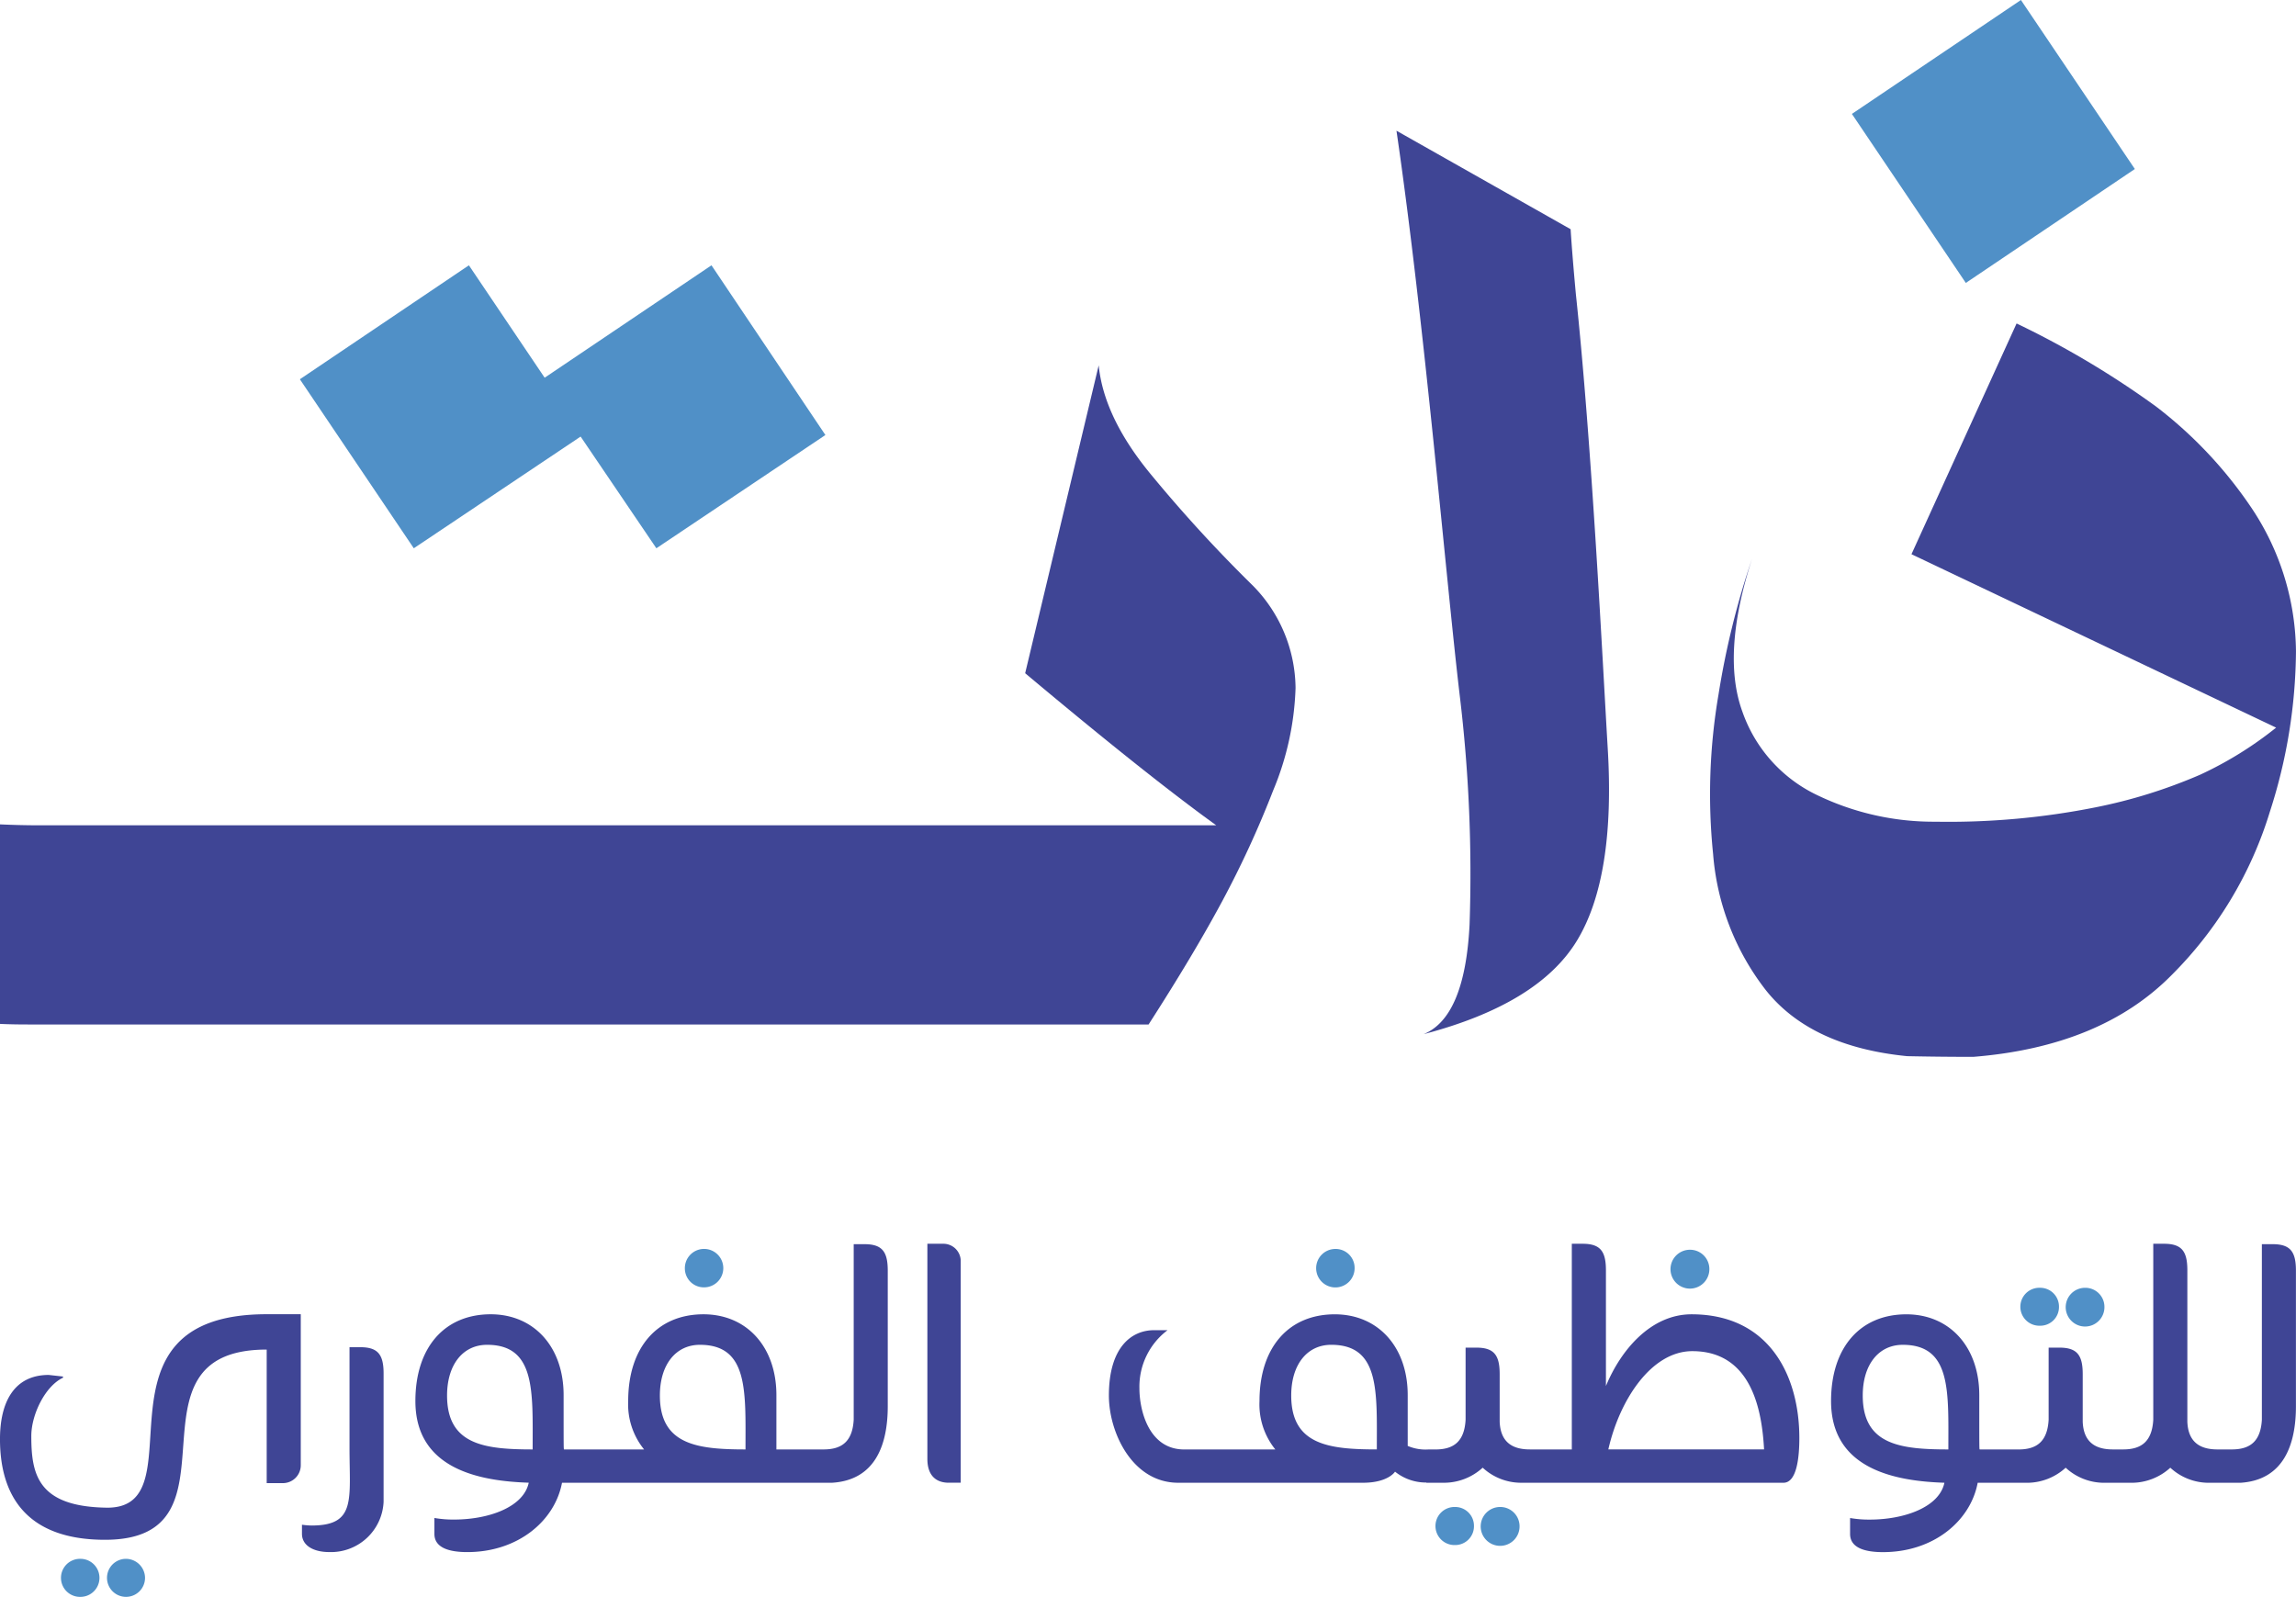
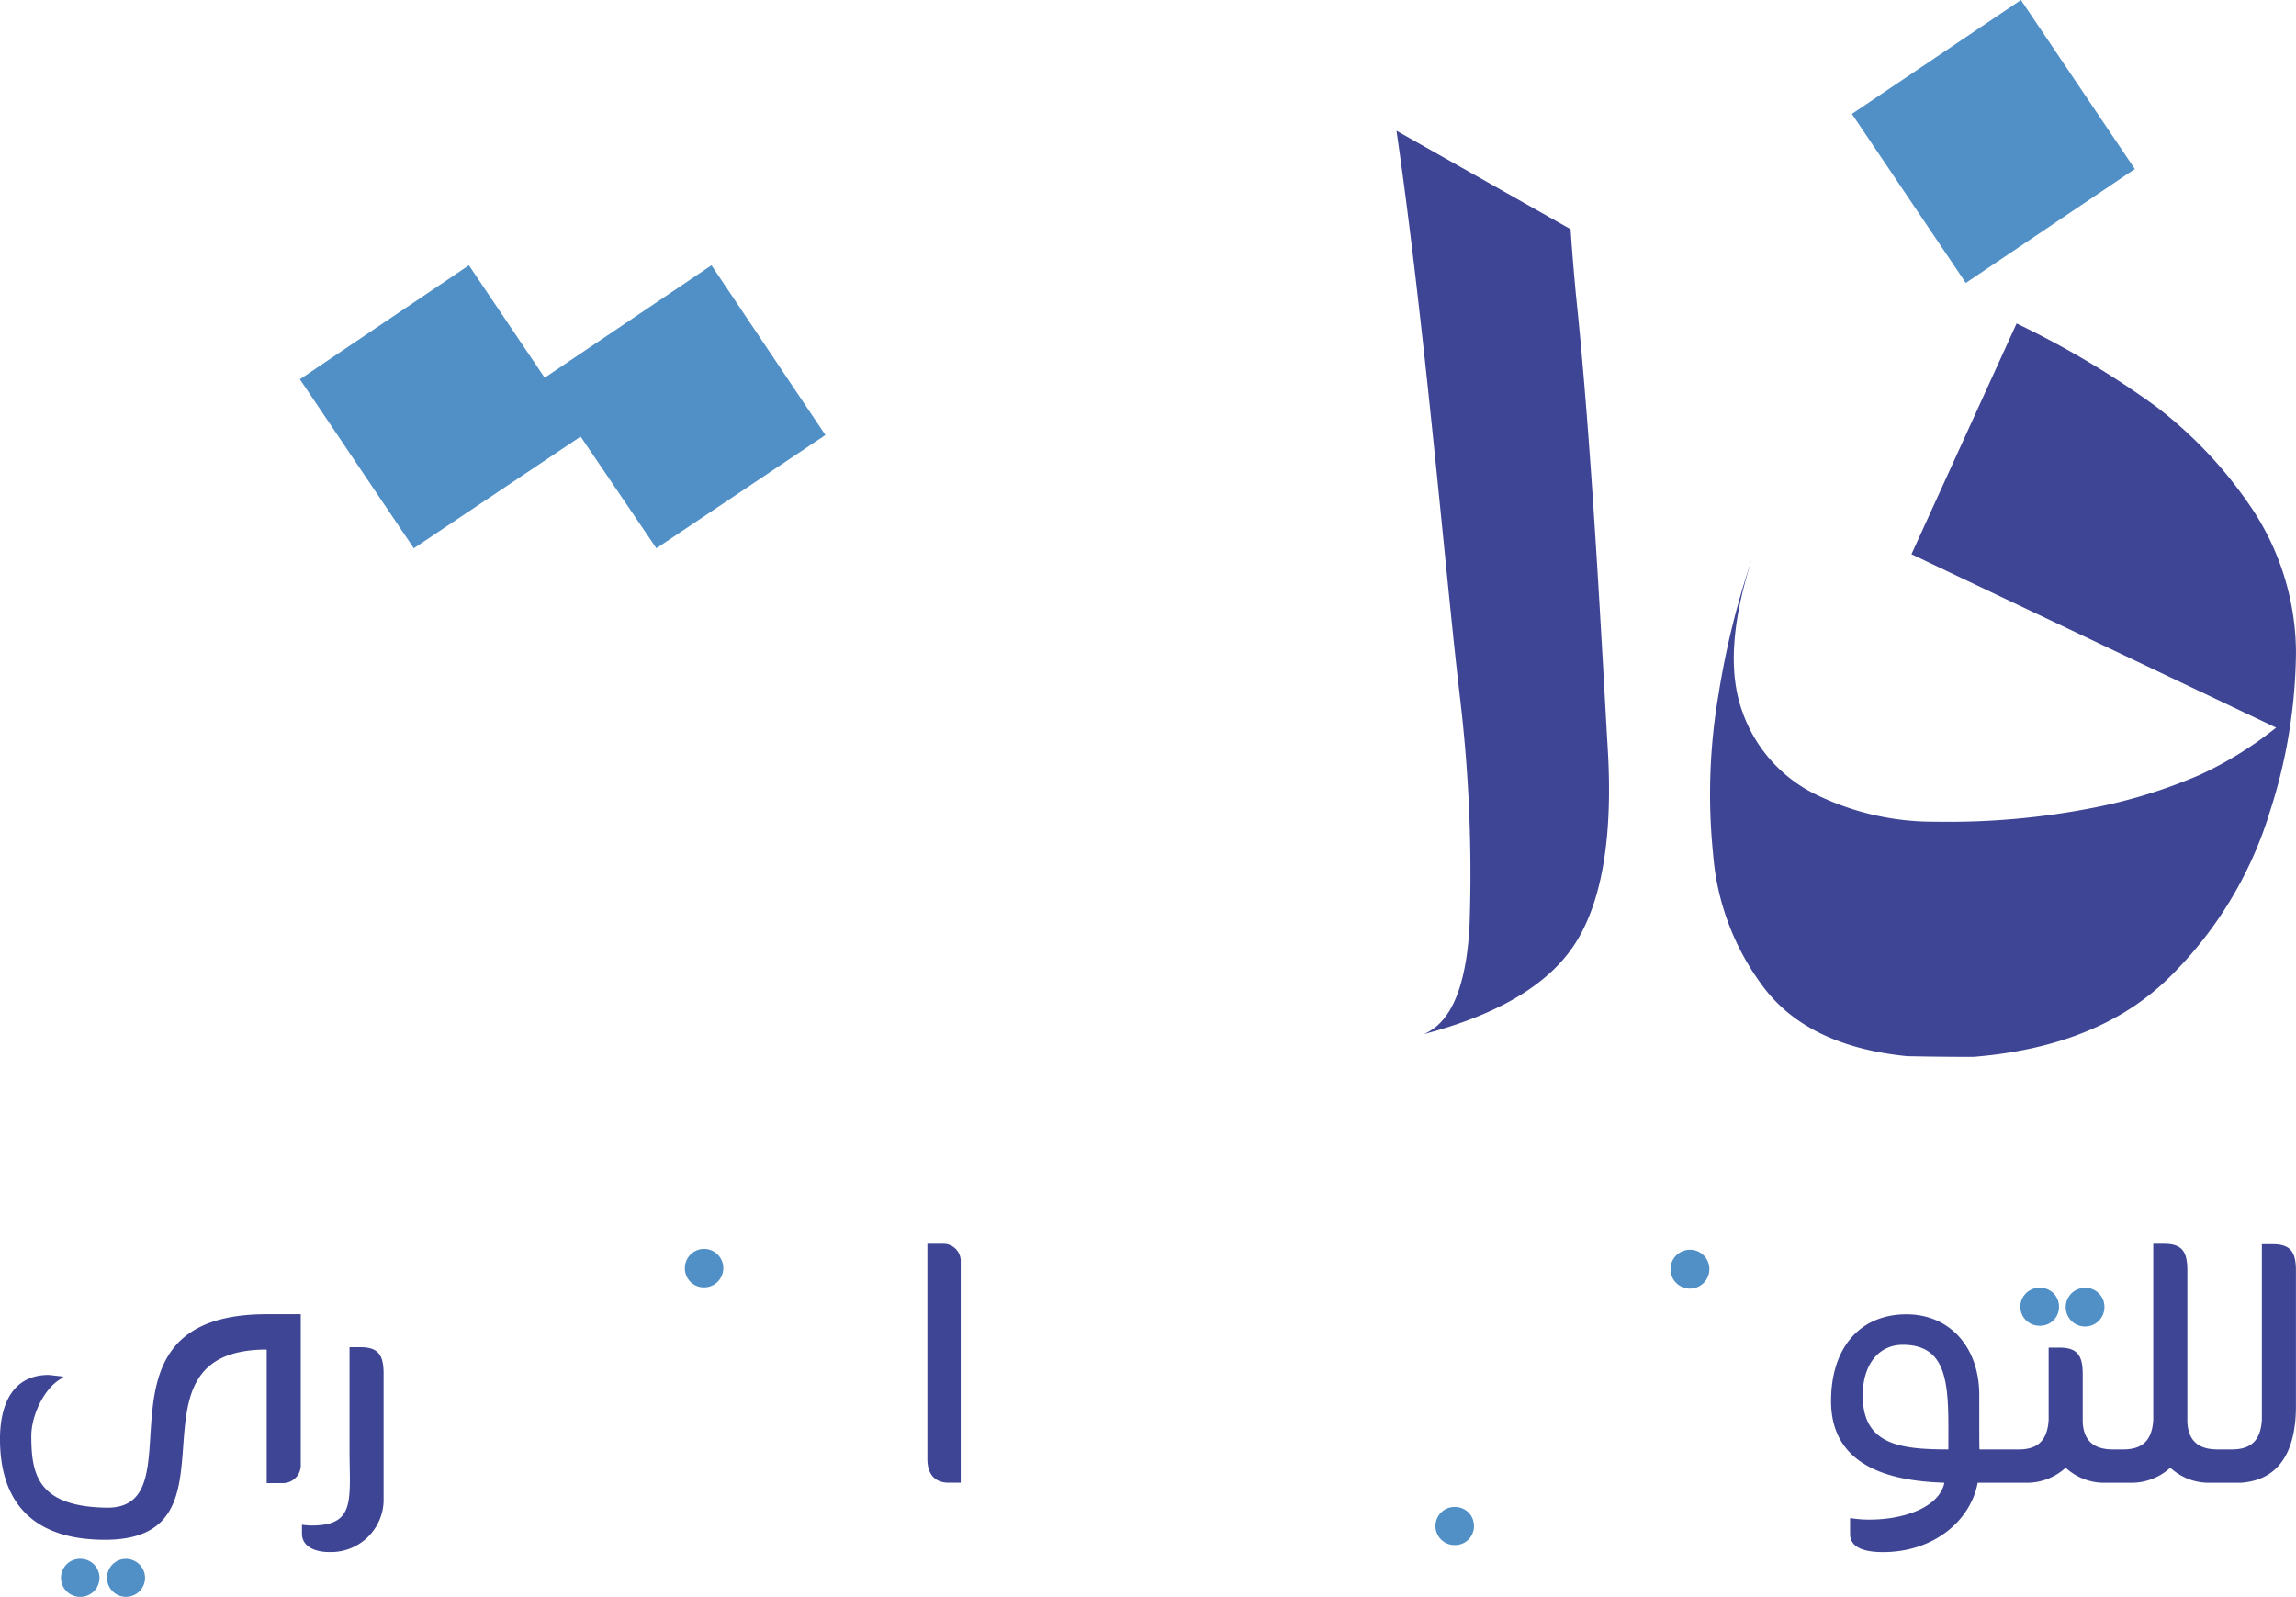
<svg xmlns="http://www.w3.org/2000/svg" id="logo_" data-name="logo " width="231.081" height="160.725" viewBox="0 0 231.081 160.725">
  <g id="Group_12" data-name="Group 12" transform="translate(0 0)">
-     <path id="Path_39" data-name="Path 39" d="M422.716,272.913a142.731,142.731,0,0,1-10.392-11.349q-4.624-5.656-5.137-10.835l-7.4,30.988q12.347,10.351,19.23,15.308H300.531c-1.331,0-2.638-.035-3.922-.094v20.083c.968.046,1.961.058,2.965.058H412.208q4.518-7.022,7.4-12.388a100.046,100.046,0,0,0,5.137-11.162A29,29,0,0,0,427,283.2,14.86,14.86,0,0,0,422.716,272.913Z" transform="translate(-296.609 -213.957)" fill="#3f4595" />
    <path id="Path_40" data-name="Path 40" d="M381.979,256.976l-17.012,11.4-7.624-11.244-16.79,11.244-11.466-17.012L346.1,239.894l7.624,11.314,16.79-11.314Z" transform="translate(-298.907 -213.191)" fill="#5090c7" />
    <path id="Path_41" data-name="Path 41" d="M469.12,287.5c-.514-8.652-1.588-30.533-3.211-45.771-.245-2.661-.42-4.833-.525-6.5l-17.526-9.913c2.86,19.628,4.985,45.186,6.364,56.827a149.838,149.838,0,0,1,.992,23.084q-.474,9.318-4.624,11.022,11.541-3.029,15.424-9.4T469.12,287.5Z" transform="translate(-307.309 -212.159)" fill="#3f4595" />
    <path id="Path_42" data-name="Path 42" d="M536.383,264.863a43.16,43.16,0,0,0-9.691-10.321,90.154,90.154,0,0,0-14.022-8.348l-10.579,23.224,36.7,17.455a37.2,37.2,0,0,1-7.625,4.729,51.954,51.954,0,0,1-10.543,3.292,75.644,75.644,0,0,1-16.089,1.448,26.945,26.945,0,0,1-11.828-2.627,14.636,14.636,0,0,1-7.625-8.43q-2.137-5.814.969-15.424a82.588,82.588,0,0,0-3.374,13.649,59.479,59.479,0,0,0-.549,16.09,25.527,25.527,0,0,0,5.325,13.719q4.518,5.658,14.2,6.621,3.415.07,6.655.07,12.872-1.033,19.977-8.243a39.5,39.5,0,0,0,9.878-16.428,53.425,53.425,0,0,0,2.627-16.159A26.352,26.352,0,0,0,536.383,264.863Z" transform="translate(-309.711 -213.636)" fill="#3f4595" />
    <rect id="Rectangle_5" data-name="Rectangle 5" width="20.515" height="20.515" transform="translate(186.384 11.466) rotate(-33.98)" fill="#5090c7" />
  </g>
  <g id="Group_14" data-name="Group 14" transform="translate(0 125.186)">
    <path id="Path_43" data-name="Path 43" d="M307.418,372.978c-7.02-.079-7.658-3.35-7.658-7.218,0-2.154,1.4-5.026,3.191-5.863v-.12l-1.437-.16c-3.47,0-4.906,2.712-4.906,6.462,0,5.863,2.831,10.13,10.569,10.13,14.519,0,1.077-19.145,16.274-19.145v13.442h1.675a1.8,1.8,0,0,0,1.754-1.8v-15.2h-3.43C304.786,353.514,316.752,372.978,307.418,372.978Z" transform="translate(-296.609 -346.414)" fill="#3f4595" />
    <path id="Path_44" data-name="Path 44" d="M335.182,357.078H334.1v10.13c0,5.225.678,7.819-3.829,7.819a7.929,7.929,0,0,1-.957-.08v.917c0,1.156,1.117,1.834,2.752,1.834a5.3,5.3,0,0,0,5.464-5.065V359.751C337.535,357.835,336.976,357.078,335.182,357.078Z" transform="translate(-298.923 -346.667)" fill="#3f4595" />
-     <path id="Path_45" data-name="Path 45" d="M386.788,345.918h-1.076v17.669c-.12,2.154-1.157,2.991-3.032,2.991h-4.748v-5.464c0-4.866-2.991-8.138-7.339-8.138-4.627,0-7.578,3.312-7.578,8.735a7.2,7.2,0,0,0,1.6,4.866h-8.059c-.04-.079-.04-.119-.04-5.464,0-4.866-2.991-8.138-7.339-8.138-4.627,0-7.579,3.312-7.579,8.735,0,6.9,6.542,8.058,11.408,8.217-.519,2.474-4.068,3.709-7.5,3.709a10.9,10.9,0,0,1-1.994-.159v1.6c0,1.4,1.476,1.834,3.31,1.834,5.105,0,8.815-3.15,9.533-6.98h27.2c4.387-.28,5.584-3.909,5.584-7.7V348.59C389.141,346.675,388.583,345.918,386.788,345.918ZM353.4,366.578c-4.866,0-8.614-.479-8.614-5.425,0-3.111,1.595-5.105,4.028-5.105C353.72,356.048,353.4,360.755,353.4,366.578Zm21.421,0c-4.867,0-8.616-.479-8.616-5.425,0-3.111,1.6-5.105,4.029-5.105C375.14,356.048,374.822,360.755,374.822,366.578Z" transform="translate(-299.791 -345.877)" fill="#3f4595" />
    <path id="Path_46" data-name="Path 46" d="M398.651,345.874h-1.6v21.659c0,1.675.877,2.393,2.154,2.393h1.2V347.509A1.747,1.747,0,0,0,398.651,345.874Z" transform="translate(-303.715 -345.874)" fill="#3f4595" />
-     <path id="Path_47" data-name="Path 47" d="M475.349,352.974c-4.068,0-7.1,3.551-8.615,7.219V348.547c0-1.915-.559-2.673-2.353-2.673H463.3v20.7h-4.229c-1.835,0-2.951-.8-3.031-2.792V359c0-1.913-.559-2.672-2.353-2.672h-1.077v7.259c-.12,2.154-1.158,2.991-3.032,2.991h-.72a4.509,4.509,0,0,1-2.074-.358v-5.106c0-4.866-2.992-8.138-7.338-8.138-4.628,0-7.579,3.312-7.579,8.735a7.2,7.2,0,0,0,1.595,4.867h-9.173c-3.59,0-4.507-3.987-4.507-6.141a7.12,7.12,0,0,1,2.832-5.865h-1.357c-2.273,0-4.548,1.716-4.548,6.581,0,3.711,2.354,8.776,6.981,8.776h18.587c2.553,0,3.231-1.117,3.231-1.117a4.976,4.976,0,0,0,3.153,1.094v.023h1.8a5.773,5.773,0,0,0,3.869-1.517,5.694,5.694,0,0,0,3.869,1.517H484.6c1.356,0,1.6-2.594,1.6-4.507C486.2,359.2,483.208,352.974,475.349,352.974Zm-31.673,13.6c-4.866,0-8.616-.479-8.616-5.425,0-3.111,1.6-5.105,4.028-5.105C444,356.045,443.676,360.751,443.676,366.575Zm23.3,0c1.117-4.945,4.308-9.891,8.455-9.891,6.143,0,7.021,6.341,7.22,9.891Z" transform="translate(-305.105 -345.874)" fill="#3f4595" />
    <g id="Group_13" data-name="Group 13" transform="translate(6.142 0.519)">
      <path id="Path_48" data-name="Path 48" d="M305.173,380a1.915,1.915,0,1,0,0,3.829,1.914,1.914,0,1,0,0-3.829Z" transform="translate(-303.219 -348.807)" fill="#5090c7" />
      <path id="Path_49" data-name="Path 49" d="M310.107,380a1.914,1.914,0,1,0,1.913,1.915A1.934,1.934,0,0,0,310.107,380Z" transform="translate(-303.565 -348.807)" fill="#5090c7" />
      <path id="Path_50" data-name="Path 50" d="M372.7,350.3a1.934,1.934,0,1,0-1.915-1.913A1.908,1.908,0,0,0,372.7,350.3Z" transform="translate(-307.999 -346.432)" fill="#5090c7" />
-       <path id="Path_51" data-name="Path 51" d="M443.029,348.351a1.936,1.936,0,1,1-1.956-1.915A1.909,1.909,0,0,1,443.029,348.351Z" transform="translate(-312.836 -346.432)" fill="#5090c7" />
-       <path id="Path_52" data-name="Path 52" d="M460.891,376.3a1.956,1.956,0,1,1-1.915-1.916A1.941,1.941,0,0,1,460.891,376.3Z" transform="translate(-314.097 -348.409)" fill="#5090c7" />
      <path id="Path_53" data-name="Path 53" d="M455.955,376.3a1.891,1.891,0,0,1-1.915,1.915,1.916,1.916,0,1,1,0-3.831A1.891,1.891,0,0,1,455.955,376.3Z" transform="translate(-313.75 -348.409)" fill="#5090c7" />
      <path id="Path_54" data-name="Path 54" d="M481.448,348.437a1.956,1.956,0,1,1-1.915-1.915A1.941,1.941,0,0,1,481.448,348.437Z" transform="translate(-315.551 -346.438)" fill="#5090c7" />
      <path id="Path_55" data-name="Path 55" d="M524.238,352.56a1.949,1.949,0,1,1-1.9-1.916A1.919,1.919,0,0,1,524.238,352.56Z" transform="translate(-318.579 -346.73)" fill="#5090c7" />
      <path id="Path_56" data-name="Path 56" d="M519.316,352.56a1.88,1.88,0,0,1-1.916,1.9,1.91,1.91,0,1,1,0-3.818A1.891,1.891,0,0,1,519.316,352.56Z" transform="translate(-318.232 -346.73)" fill="#5090c7" />
    </g>
    <path id="Path_57" data-name="Path 57" d="M539.361,345.915h-1.077v17.669c-.121,2.154-1.158,2.991-3.032,2.991h-1.437c-1.834,0-2.952-.8-3.031-2.792V348.547c0-1.915-.558-2.673-2.353-2.673h-1.077v17.71c-.121,2.154-1.157,2.991-3.032,2.991h-1.039c-1.834,0-2.951-.8-3.03-2.792V359c0-1.913-.559-2.672-2.353-2.672h-1.077v7.259c-.121,2.154-1.158,2.991-3.032,2.991h-3.909c-.04-.079-.04-.119-.04-5.464,0-4.866-2.992-8.138-7.338-8.138-4.628,0-7.579,3.312-7.579,8.735,0,6.9,6.541,8.058,11.408,8.217-.518,2.474-4.069,3.709-7.5,3.709a10.887,10.887,0,0,1-1.993-.159v1.6c0,1.4,1.476,1.834,3.31,1.834,5.105,0,8.815-3.15,9.532-6.98h4.987a5.775,5.775,0,0,0,3.869-1.517,5.693,5.693,0,0,0,3.868,1.517H525.2a5.78,5.78,0,0,0,3.869-1.517,5.694,5.694,0,0,0,3.868,1.517h3.192c4.387-.28,5.583-3.909,5.583-7.7V348.587C541.713,346.672,541.155,345.915,539.361,345.915Zm-32.631,20.66c-4.867,0-8.616-.479-8.616-5.425,0-3.111,1.6-5.105,4.029-5.105C507.05,356.045,506.73,360.751,506.73,366.575Z" transform="translate(-310.638 -345.874)" fill="#3f4595" />
  </g>
</svg>